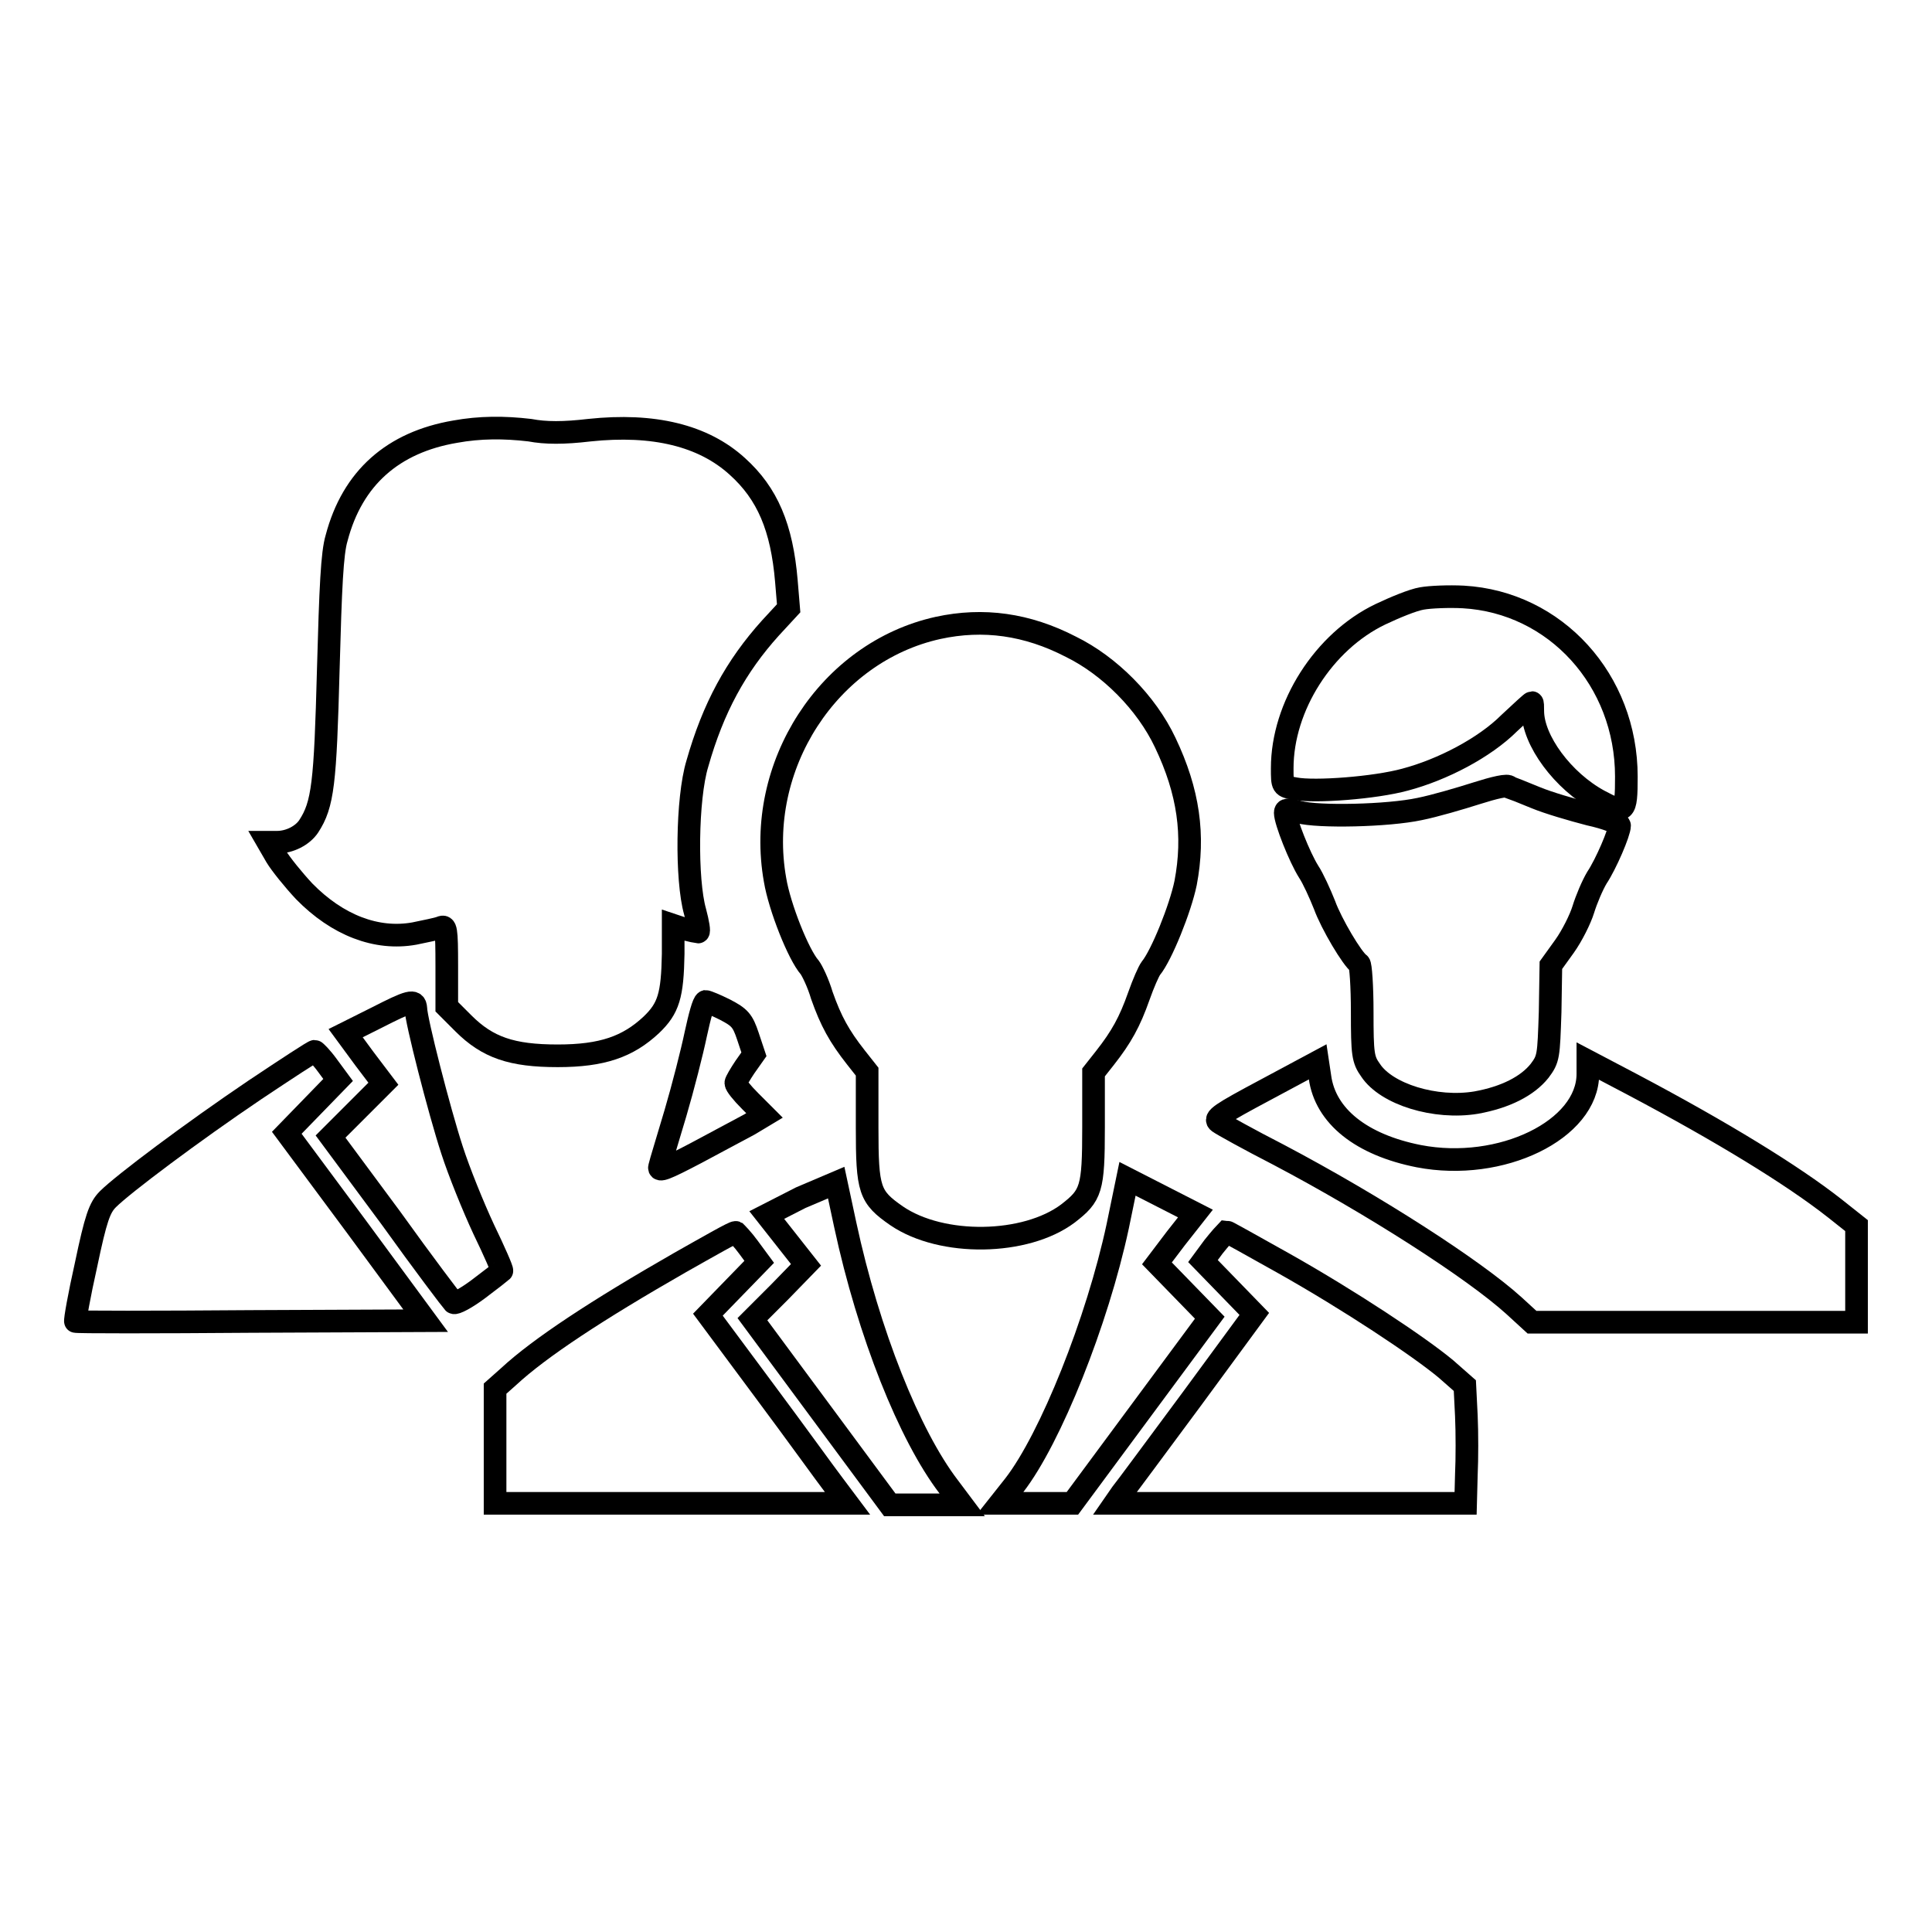
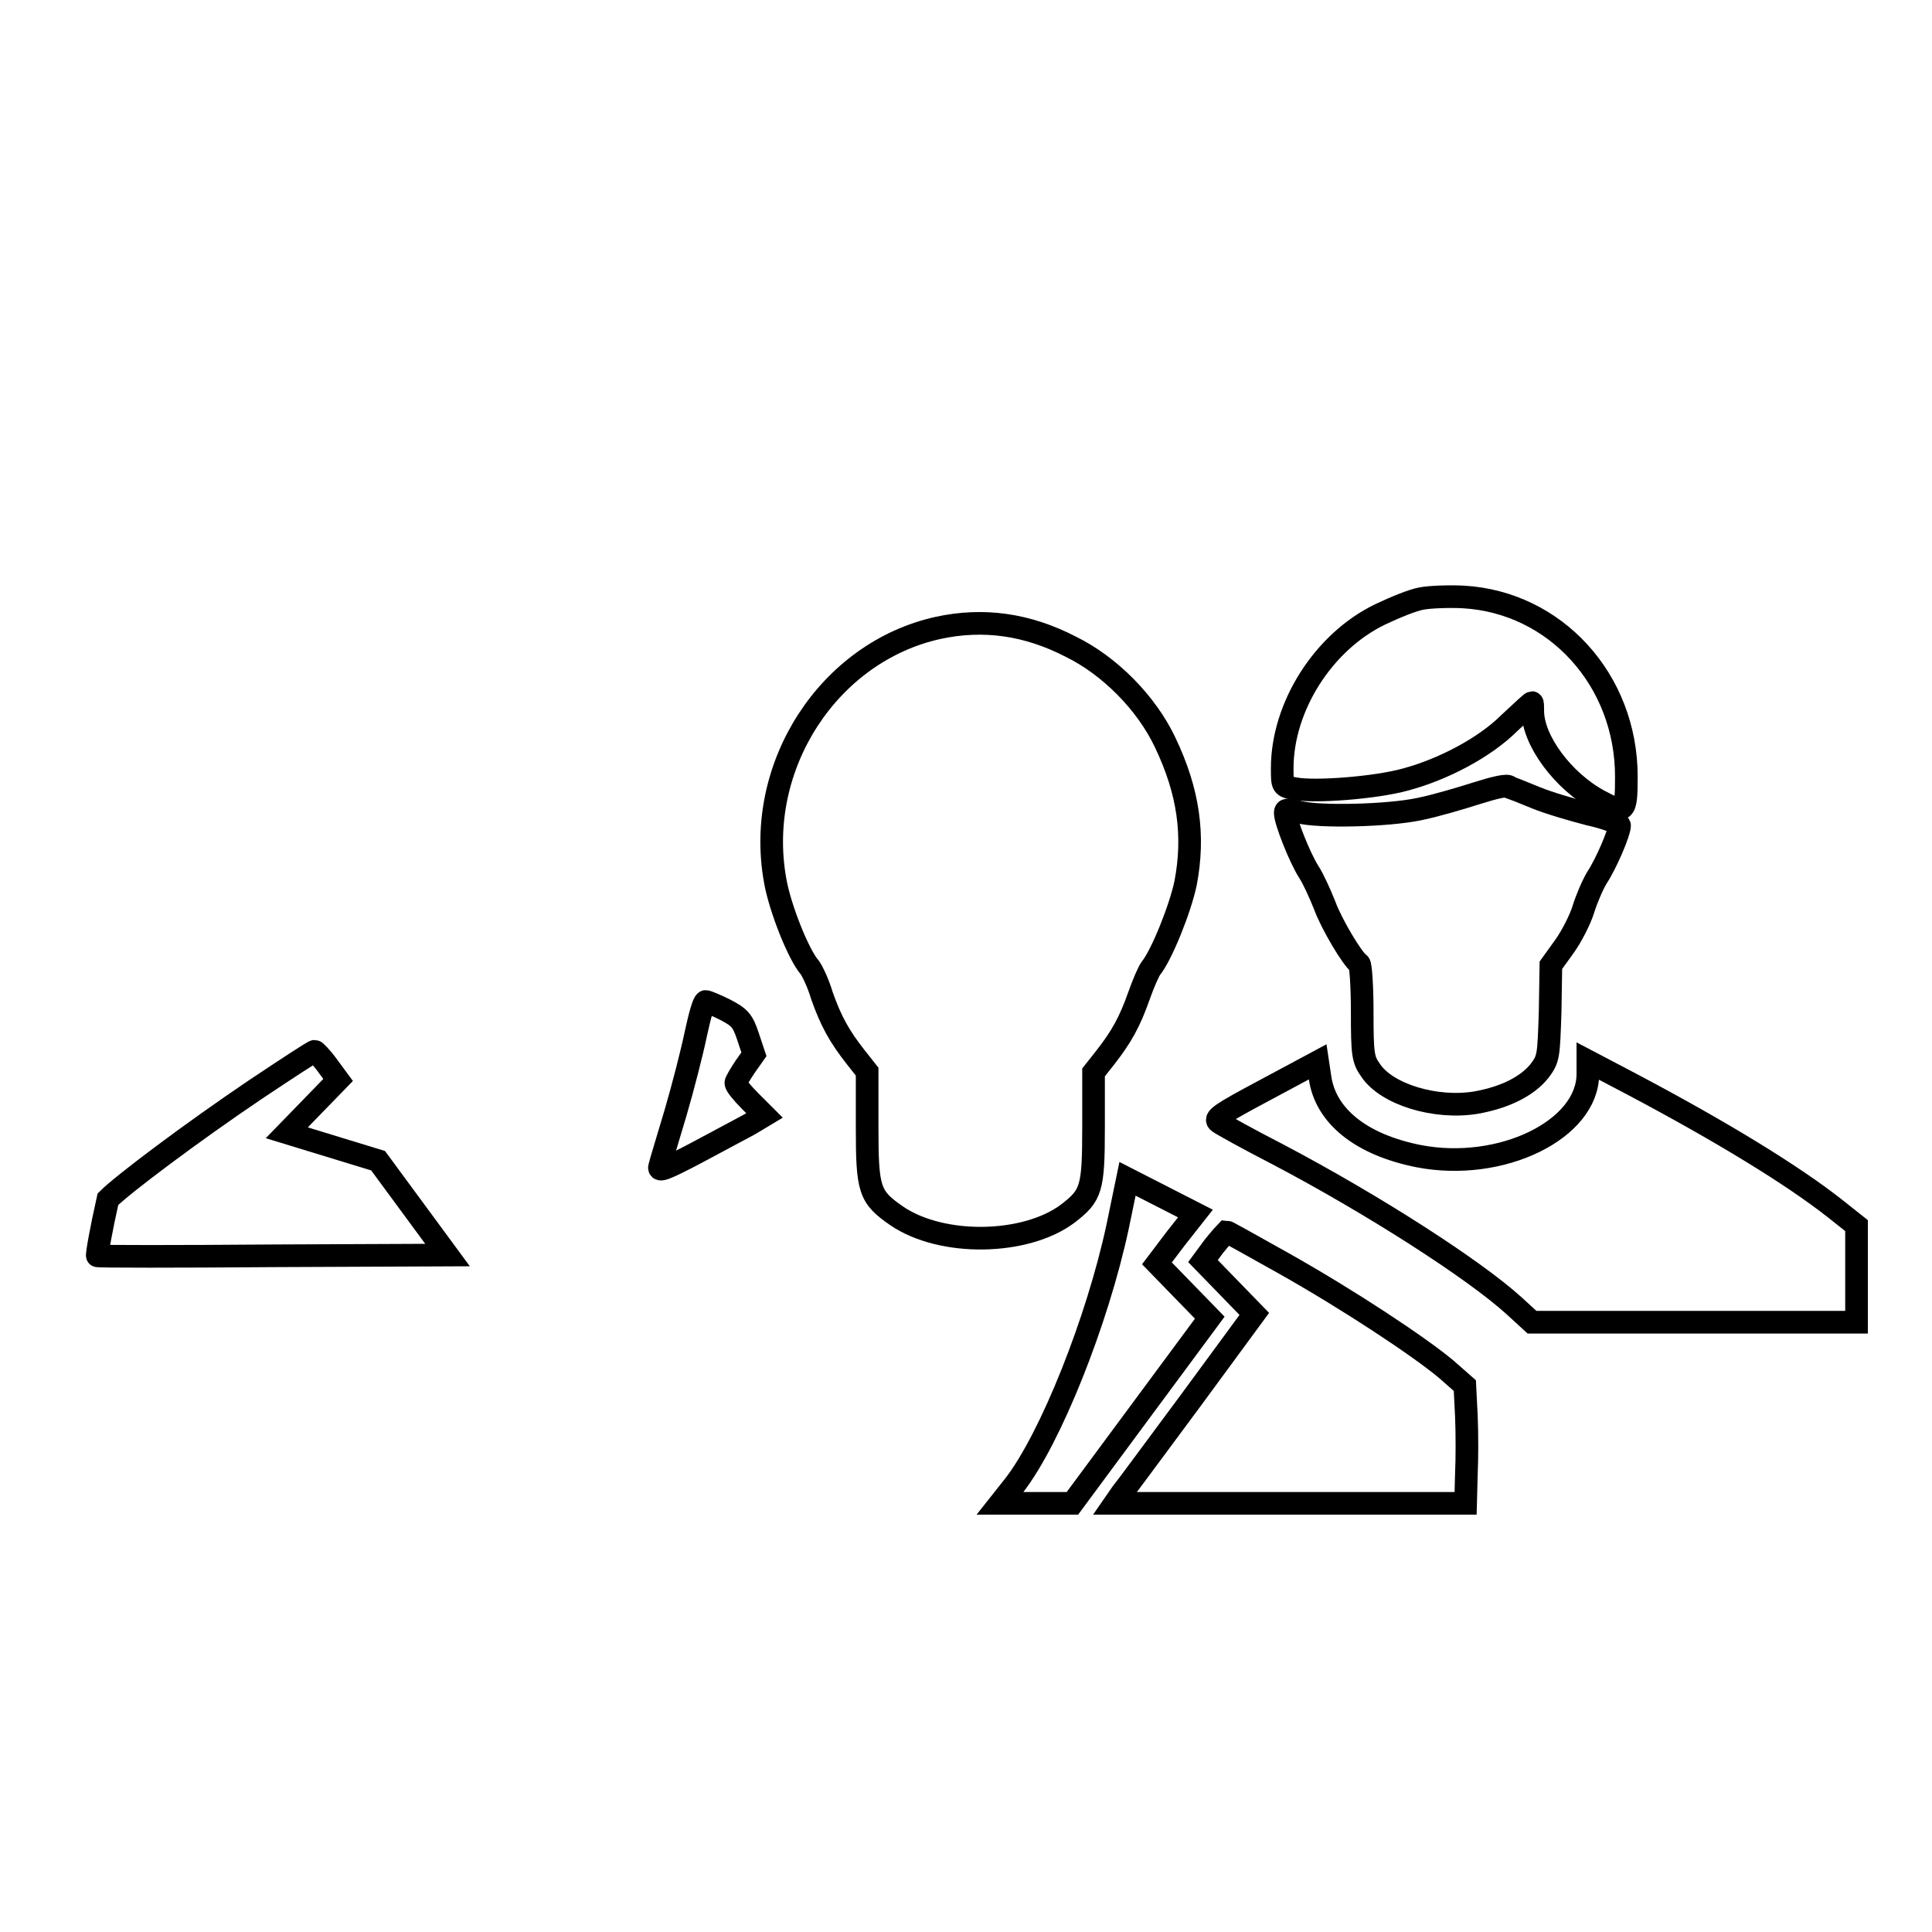
<svg xmlns="http://www.w3.org/2000/svg" version="1.1" x="0px" y="0px" viewBox="0 0 256 256" enable-background="new 0 0 256 256" xml:space="preserve">
  <g>
    <g>
      <g>
-         <path stroke-width="3" fill-opacity="0" stroke="#000000" d="M60.3,57.2c-8.2,1.4-13.6,6.1-15.7,14.1c-0.6,2-0.8,6.5-1.1,17.4c-0.4,15.1-0.7,17.9-2.6,20.8c-0.8,1.2-2.5,2.1-4.2,2.1h-1.2l1.1,1.9c0.6,1,2.3,3.1,3.7,4.6c4.4,4.5,9.6,6.5,14.6,5.6c1.4-0.3,3-0.6,3.5-0.8c0.7-0.3,0.8,0.1,0.8,5.1v5.4l2.2,2.2c3.2,3.2,6.4,4.3,12.5,4.3c5.9,0,9.3-1.2,12.4-4.1c2.3-2.2,2.8-3.9,2.9-9.4v-3.8l1.5,0.5c0.8,0.2,1.7,0.4,1.8,0.4c0.2,0,0-1.2-0.4-2.7c-1.2-4.2-1.1-15,0.3-19.6c2.1-7.4,5.1-12.9,9.7-18l2.4-2.6l-0.3-3.6c-0.6-7.1-2.5-11.6-6.5-15.2c-4.5-4.1-11.1-5.7-19.6-4.8c-3.4,0.4-5.8,0.4-7.9,0C66.8,56.6,63.6,56.6,60.3,57.2z" />
        <path stroke-width="3" fill-opacity="0" stroke="#000000" d="M188.4,79.3c-1.2,0.2-3.6,1.2-5.5,2.1c-7.5,3.6-13,12.2-13,20.4c0,2.4,0,2.4,1.7,2.7c2.6,0.5,10.6-0.1,14.6-1.2c4.9-1.3,10.5-4.2,13.8-7.5c1.6-1.5,2.9-2.7,3-2.7c0.1,0,0.1,0.5,0.1,1.1c0,3.9,4,9.3,8.8,11.9c3.4,1.8,3.6,1.7,3.6-3.2c0-12.8-9.4-23.1-21.6-23.8C192,79,189.5,79.1,188.4,79.3z" />
        <path stroke-width="3" fill-opacity="0" stroke="#000000" d="M124.3,83.2c-14.5,3.2-24.3,18.3-21.6,33.4c0.6,3.6,3.1,9.9,4.6,11.6c0.3,0.4,1.1,2,1.6,3.7c1.2,3.4,2.3,5.4,4.5,8.2l1.5,1.9v7.4c0,8.3,0.3,9.2,3.9,11.7c6,4.1,17.1,3.9,22.7-0.3c3.1-2.4,3.4-3.2,3.4-11.4v-7.3l1.5-1.9c2.2-2.8,3.3-4.8,4.5-8.2c0.6-1.7,1.3-3.3,1.6-3.7c1.4-1.7,3.9-7.9,4.6-11.3c1.2-6.3,0.4-12.1-2.7-18.6c-2.5-5.3-7.4-10.2-12.5-12.7C136.1,82.7,130.3,81.9,124.3,83.2z" />
        <path stroke-width="3" fill-opacity="0" stroke="#000000" d="M195.7,105.1c-2.2,0.7-5.6,1.7-7.6,2.1c-4.2,0.9-13.4,1.1-16,0.4c-1.4-0.4-1.8-0.4-1.8,0.1c0,1.1,1.9,5.9,3.1,7.8c0.6,0.9,1.5,2.9,2.1,4.4c0.9,2.5,3.7,7.2,4.6,7.8c0.2,0.1,0.4,3,0.4,6.4c0,5.6,0.1,6.3,1.1,7.7c2.1,3.2,8.6,5.2,14,4.3c3.9-0.7,6.8-2.2,8.4-4.2c1.2-1.6,1.2-1.9,1.4-7.8l0.1-6.2l1.8-2.5c1-1.4,2.1-3.6,2.5-4.9c0.4-1.3,1.2-3.2,1.8-4.2c1.2-1.8,3-6,3-6.9c0-0.3-1.7-1-4-1.5c-2.3-0.6-5.4-1.5-7.1-2.2c-1.7-0.7-3.2-1.3-3.5-1.4C199.9,103.9,197.9,104.4,195.7,105.1z" />
-         <path stroke-width="3" fill-opacity="0" stroke="#000000" d="M49.8,134.9l-4,2l2.5,3.4l2.5,3.3l-3.5,3.5l-3.5,3.5l8,10.8c4.3,6,8.1,11,8.3,11.2c0.2,0.2,1.7-0.6,3.3-1.8s3-2.3,3.1-2.4c0.1-0.1-1-2.6-2.4-5.5c-1.4-3-3.3-7.7-4.2-10.5c-1.7-5.2-4.8-17.3-4.8-18.8C55,132.4,54.3,132.6,49.8,134.9z" />
        <path stroke-width="3" fill-opacity="0" stroke="#000000" d="M92.2,137c-0.5,2.4-1.7,7.1-2.7,10.5c-1,3.4-2,6.6-2.1,7.1c-0.2,0.7,0.8,0.3,4.8-1.8c2.8-1.5,6-3.2,7.1-3.8l2-1.2l-1.9-1.9c-1.1-1.1-1.9-2.1-1.9-2.4c0-0.2,0.6-1.2,1.2-2.1l1.2-1.7l-0.8-2.4c-0.7-2.1-1.1-2.5-3-3.5c-1.2-0.6-2.4-1.1-2.6-1.1C93.2,132.8,92.7,134.7,92.2,137z" />
-         <path stroke-width="3" fill-opacity="0" stroke="#000000" d="M33.8,144.4c-8.3,5.6-17.5,12.5-19.5,14.5c-1.1,1.1-1.6,2.5-2.9,8.7c-0.9,4-1.5,7.4-1.4,7.5c0,0.1,10.6,0.1,23.3,0l23.1-0.1l-9.2-12.5L38,150.1l3.4-3.5l3.4-3.5l-1.4-1.9c-0.8-1.1-1.6-1.9-1.7-1.9C41.5,139.3,38,141.6,33.8,144.4z" />
+         <path stroke-width="3" fill-opacity="0" stroke="#000000" d="M33.8,144.4c-8.3,5.6-17.5,12.5-19.5,14.5c-0.9,4-1.5,7.4-1.4,7.5c0,0.1,10.6,0.1,23.3,0l23.1-0.1l-9.2-12.5L38,150.1l3.4-3.5l3.4-3.5l-1.4-1.9c-0.8-1.1-1.6-1.9-1.7-1.9C41.5,139.3,38,141.6,33.8,144.4z" />
        <path stroke-width="3" fill-opacity="0" stroke="#000000" d="M167.7,144.4c-6,3.2-6.9,3.8-6.2,4.3c0.4,0.3,4,2.3,7.9,4.3c12.7,6.7,25.9,15.2,31.2,20l2.4,2.2h21.5H246v-6.4v-6.4l-2.9-2.3c-5.6-4.4-14.9-10.1-26.8-16.4l-5.9-3.1v1.7c0,7.4-11.5,13-22.4,10.9c-7.6-1.5-12.4-5.3-13.1-10.5l-0.3-2L167.7,144.4z" />
-         <path stroke-width="3" fill-opacity="0" stroke="#000000" d="M106.1,158.7l-4.5,2.3l2.6,3.3l2.6,3.3l-3.5,3.6l-3.6,3.6l9.1,12.3l9.1,12.3h4.8h4.8l-1.8-2.4c-5.2-6.8-10.6-20.3-13.7-34.7l-1.2-5.6L106.1,158.7z" />
        <path stroke-width="3" fill-opacity="0" stroke="#000000" d="M148.1,162.5c-2.7,12.6-8.9,28.1-13.7,34.3l-1.9,2.4h4.8h4.8l9.1-12.3l9.1-12.3l-3.5-3.6l-3.5-3.6l2.5-3.3l2.6-3.3l-4.5-2.3l-4.5-2.3L148.1,162.5z" />
-         <path stroke-width="3" fill-opacity="0" stroke="#000000" d="M90.1,167.3c-11,6.3-18.6,11.3-22.7,15.1l-1.8,1.6v7.6v7.6H89h23.3l-1.8-2.4c-1-1.3-5.1-7-9.2-12.5l-7.5-10.1l3.4-3.5l3.4-3.5l-1.4-1.9c-0.8-1.1-1.6-1.9-1.7-2C97.3,163.2,94,165.1,90.1,167.3z" />
        <path stroke-width="3" fill-opacity="0" stroke="#000000" d="M160.8,165.2l-1.4,1.9l3.4,3.5l3.4,3.5l-8.3,11.3c-4.6,6.2-8.8,11.9-9.3,12.5l-0.9,1.3h23.2h23.3l0.1-3.8c0.1-2.1,0.1-5.6,0-7.8l-0.2-4l-2.5-2.2c-3.6-3-12.8-9.1-21.5-14c-4.1-2.3-7.5-4.2-7.6-4.2C162.4,163.3,161.6,164.2,160.8,165.2z" />
      </g>
    </g>
  </g>
</svg>